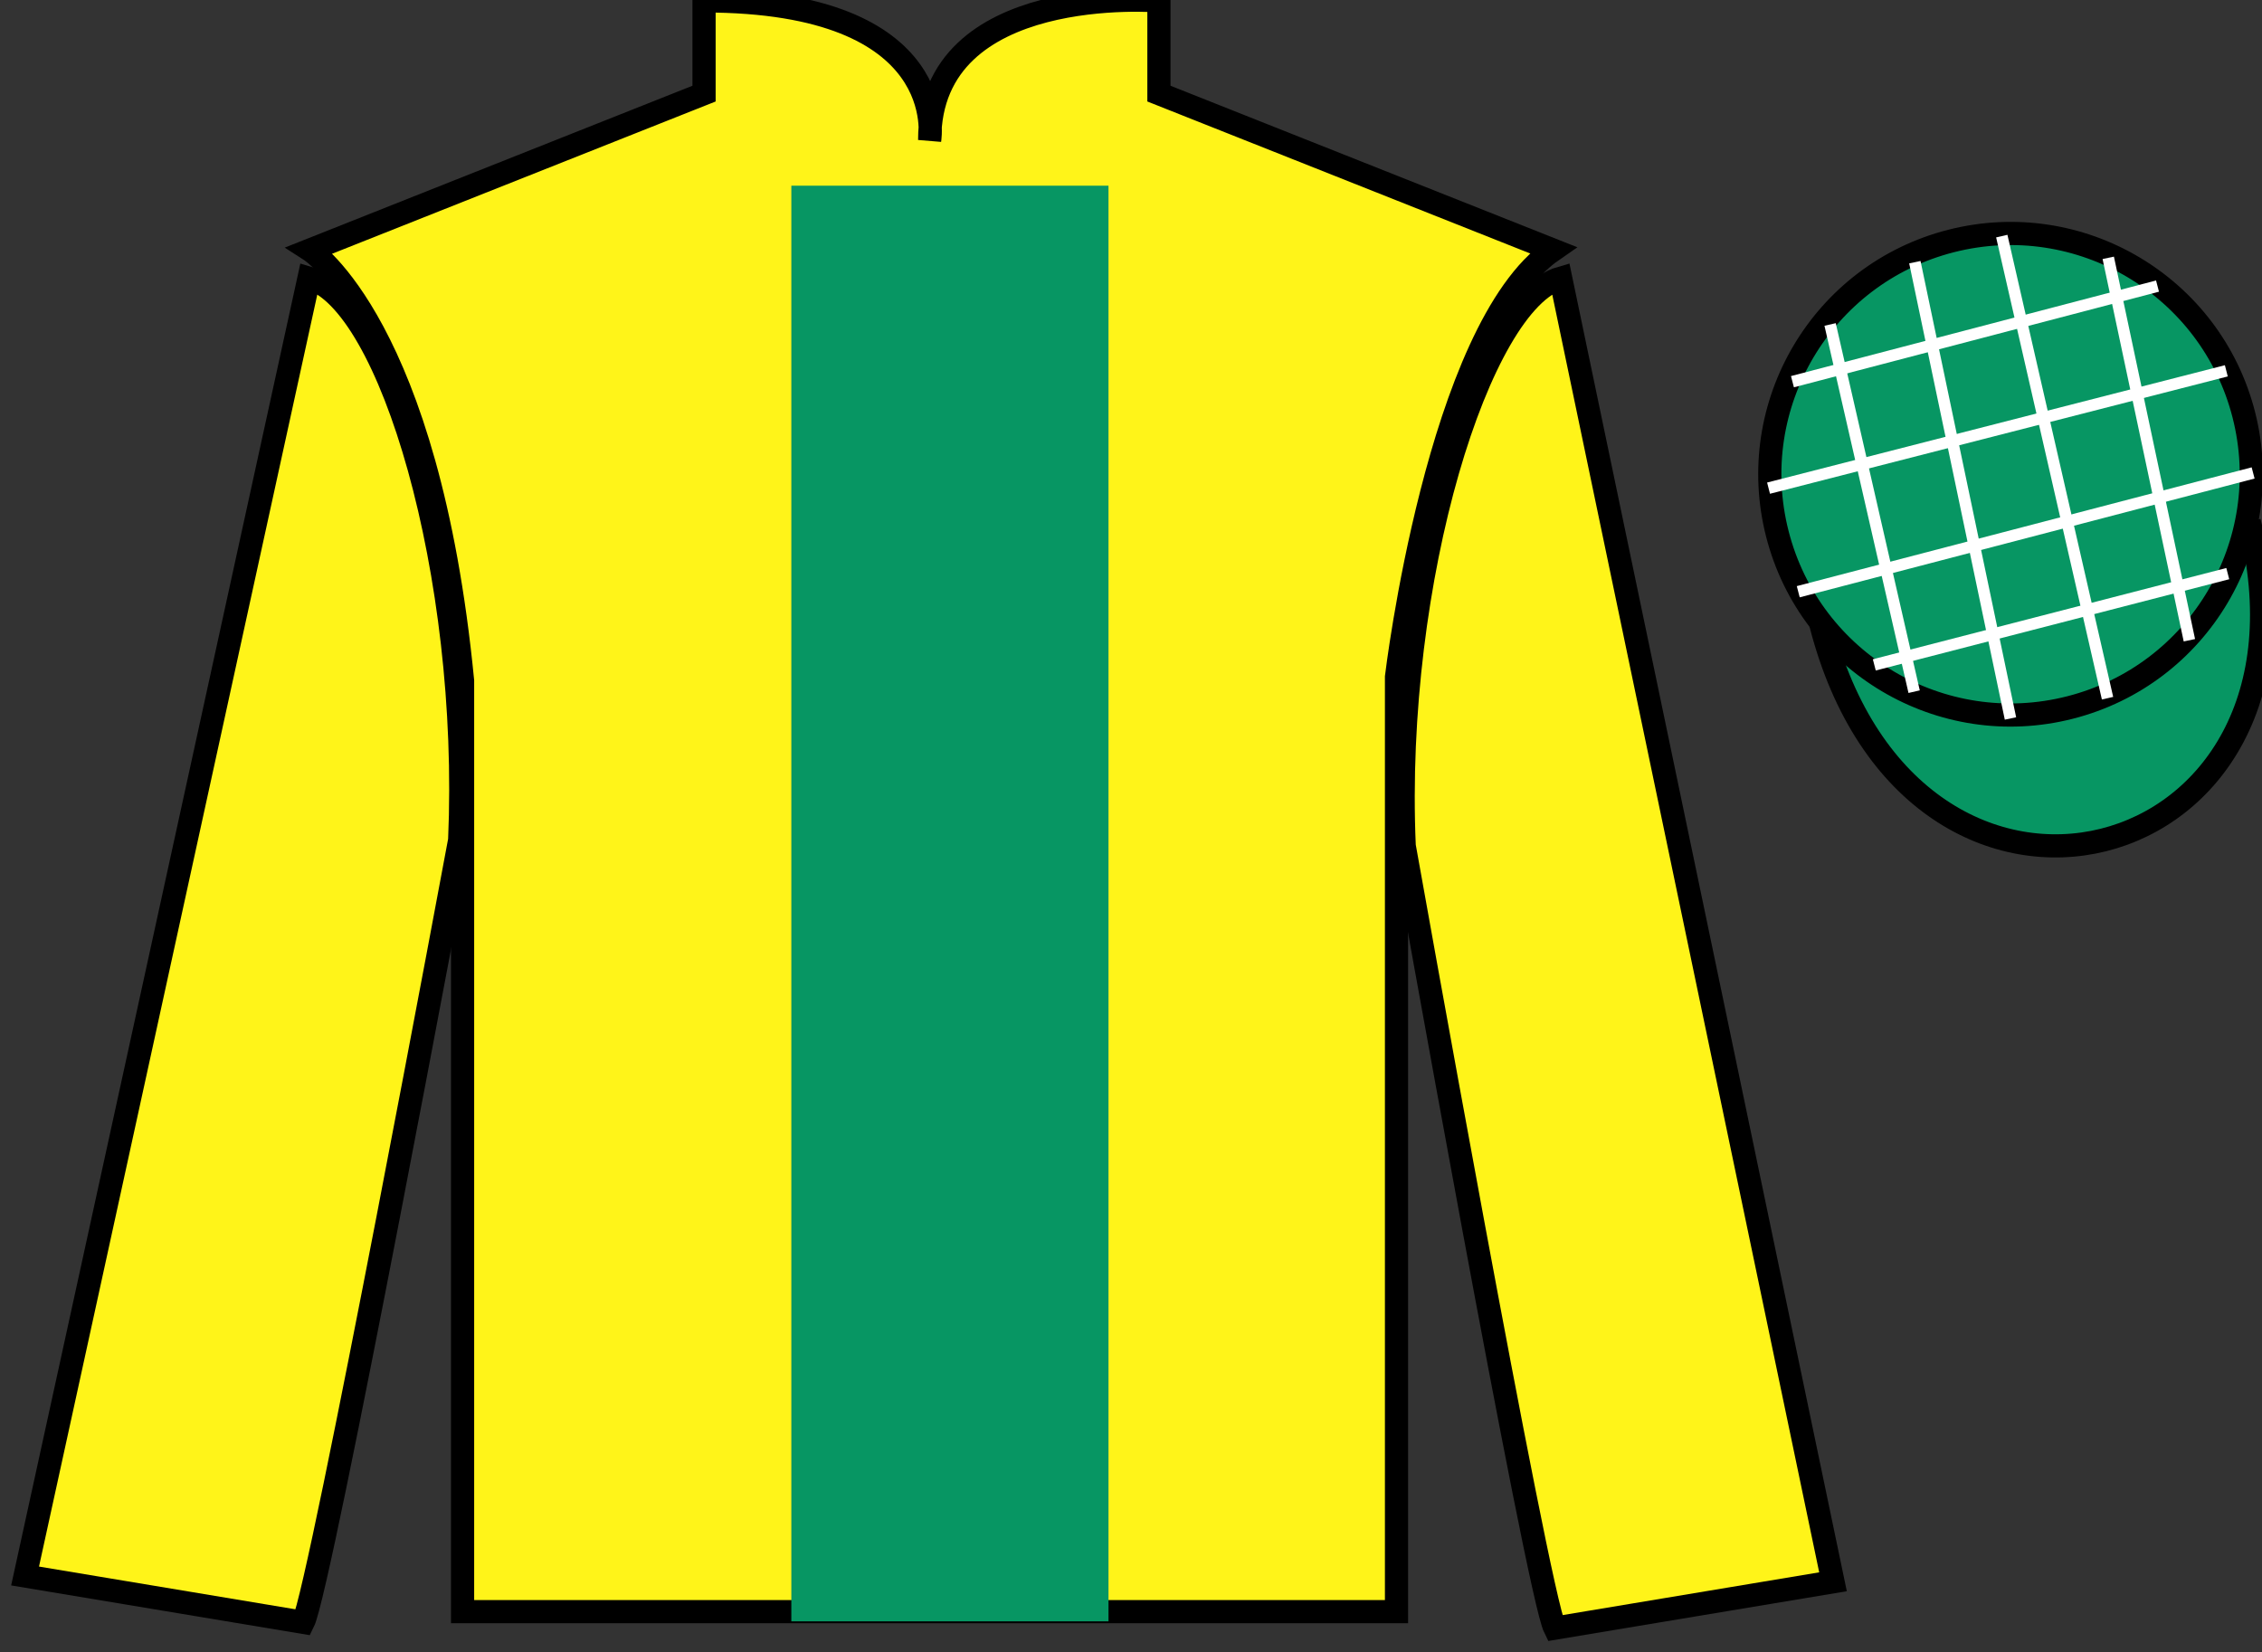
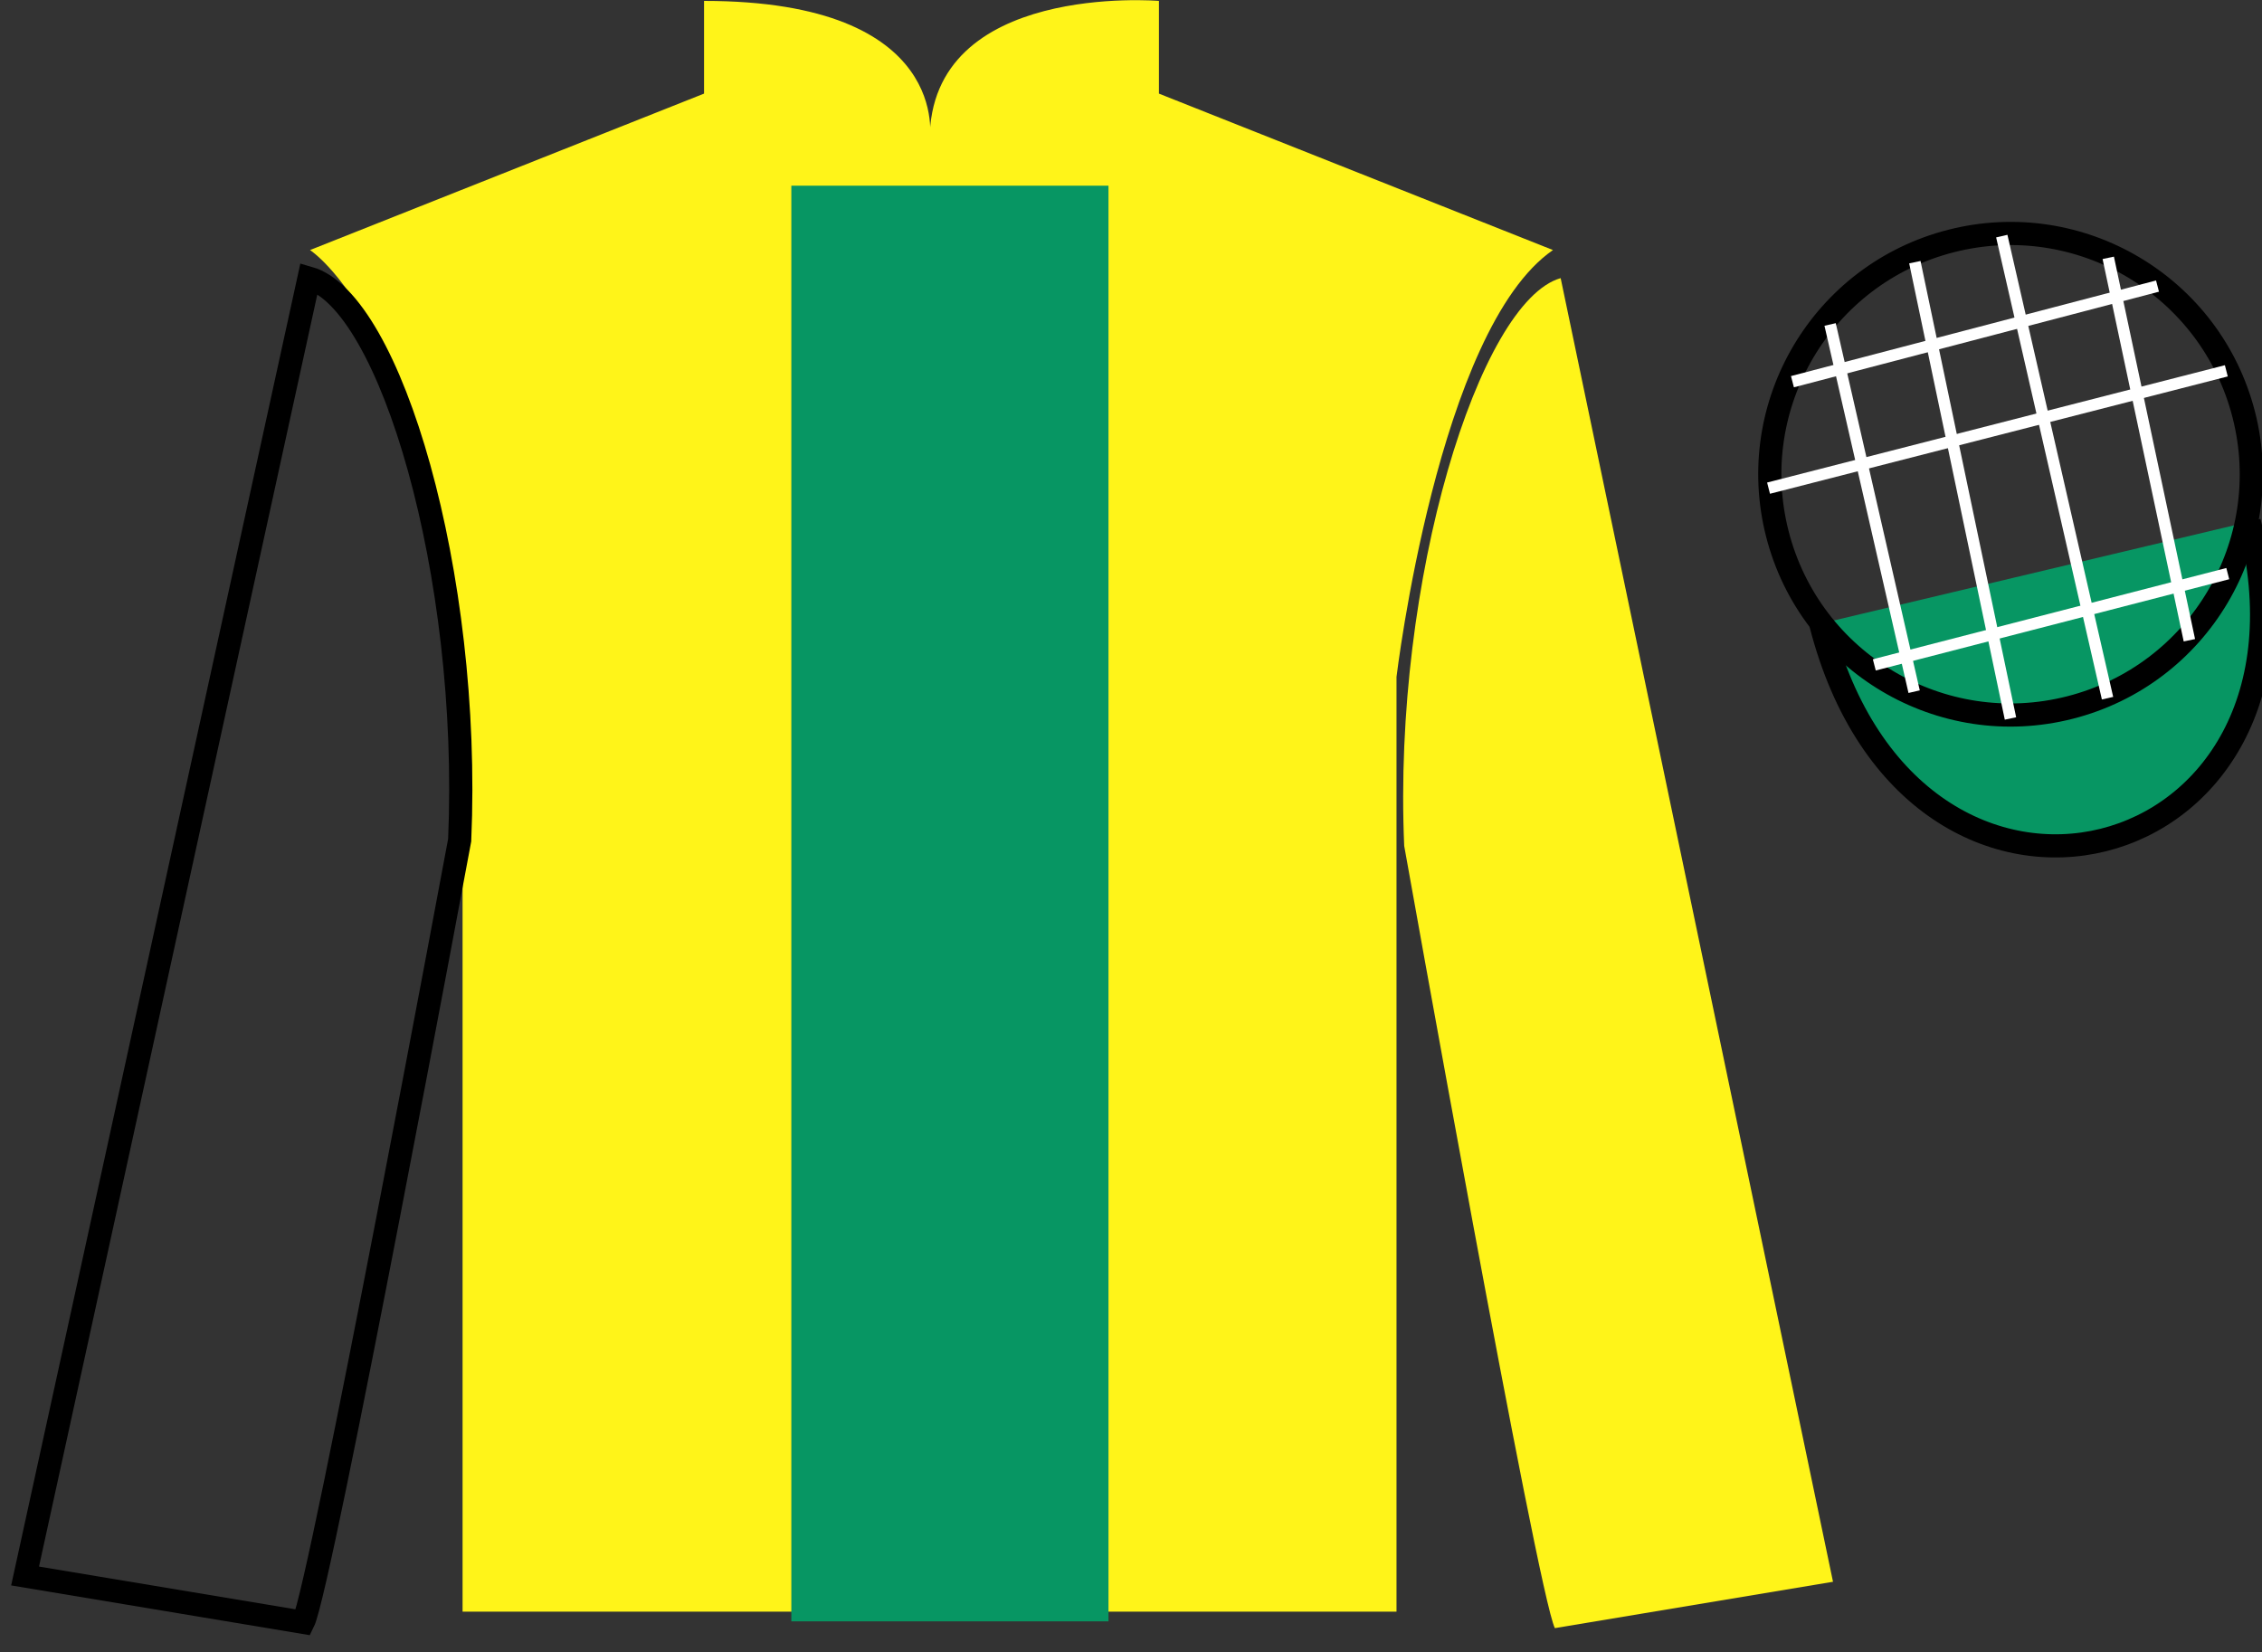
<svg xmlns="http://www.w3.org/2000/svg" width="97.59pt" height="71.29pt" viewBox="0 0 97.59 71.29" version="1.1">
  <rect x="0" y="0" width="97.59" height="71.29" fill="#333333" stroke="none" />
  <g id="surface0">
    <path style=" stroke:none;fill-rule:nonzero;fill:rgb(100%,95.41%,10.001%);fill-opacity:1;" d="M 13.375 10.789 C 13.375 10.789 18.457 14.039 19.957 29.375 C 19.957 29.375 19.957 44.375 19.957 69.539 L 60.25 69.539 L 60.25 29.207 C 60.25 29.207 62.043 14.207 67 10.789 L 50 4.039 L 50 0.039 C 50 0.039 40.109 -0.793 40.109 6.039 C 40.109 6.039 41.125 0.039 30.375 0.039 L 30.375 4.039 L 13.375 10.789 " />
-     <path style="fill:none;stroke-width:10;stroke-linecap:butt;stroke-linejoin:miter;stroke:rgb(0%,0%,0%);stroke-opacity:1;stroke-miterlimit:4;" d="M 133.75 605.009 C 133.75 605.009 184.57 572.509 199.57 419.15 C 199.57 419.15 199.57 269.15 199.57 17.509 L 602.5 17.509 L 602.5 420.83 C 602.5 420.83 620.43 570.83 670 605.009 L 500 672.509 L 500 712.509 C 500 712.509 401.094 720.83 401.094 652.509 C 401.094 652.509 411.25 712.509 303.75 712.509 L 303.75 672.509 L 133.75 605.009 Z M 133.75 605.009 " transform="matrix(0.1,0,0,-0.1,0,71.29)" />
-     <path style=" stroke:none;fill-rule:nonzero;fill:rgb(100%,95.41%,10.001%);fill-opacity:1;" d="M 13.082 70 C 13.832 68.5 19.832 36.25 19.832 36.25 C 20.332 24.75 16.832 13 13.332 12 L 1.082 68 L 13.082 70 " />
    <path style="fill:none;stroke-width:10;stroke-linecap:butt;stroke-linejoin:miter;stroke:rgb(0%,0%,0%);stroke-opacity:1;stroke-miterlimit:4;" d="M 130.82 12.9 C 138.32 27.9 198.32 350.4 198.32 350.4 C 203.32 465.4 168.32 582.9 133.32 592.9 L 10.82 32.9 L 130.82 12.9 Z M 130.82 12.9 " transform="matrix(0.1,0,0,-0.1,0,71.29)" />
    <path style=" stroke:none;fill-rule:nonzero;fill:rgb(100%,95.41%,10.001%);fill-opacity:1;" d="M 79.082 68.25 L 67.332 12 C 63.832 13 60.082 25 60.582 36.5 C 60.582 36.5 66.332 68.75 67.082 70.25 L 79.082 68.25 " />
-     <path style="fill:none;stroke-width:10;stroke-linecap:butt;stroke-linejoin:miter;stroke:rgb(0%,0%,0%);stroke-opacity:1;stroke-miterlimit:4;" d="M 790.82 30.4 L 673.32 592.9 C 638.32 582.9 600.82 462.9 605.82 347.9 C 605.82 347.9 663.32 25.4 670.82 10.4 L 790.82 30.4 Z M 790.82 30.4 " transform="matrix(0.1,0,0,-0.1,0,71.29)" />
    <path style="fill-rule:nonzero;fill:rgb(3.105%,58.819%,38.753%);fill-opacity:1;stroke-width:10;stroke-linecap:butt;stroke-linejoin:miter;stroke:rgb(0%,0%,0%);stroke-opacity:1;stroke-miterlimit:4;" d="M 785.508 443.837 C 825.234 288.173 1009.18 335.791 970.391 487.783 " transform="matrix(0.1,0,0,-0.1,0,71.29)" />
    <path style=" stroke:none;fill-rule:nonzero;fill:rgb(3.105%,58.819%,38.753%);fill-opacity:1;" d="M 34.141 69.957 L 47.824 69.957 L 47.824 8.012 L 34.141 8.012 L 34.141 69.957 Z M 34.141 69.957 " />
-     <path style=" stroke:none;fill-rule:nonzero;fill:rgb(3.105%,58.819%,38.753%);fill-opacity:1;" d="M 89.309 30.527 C 94.867 29.109 98.223 23.453 96.805 17.895 C 95.387 12.336 89.734 8.98 84.176 10.398 C 78.617 11.816 75.262 17.473 76.68 23.031 C 78.098 28.59 83.754 31.945 89.309 30.527 " />
    <path style="fill:none;stroke-width:10;stroke-linecap:butt;stroke-linejoin:miter;stroke:rgb(0%,0%,0%);stroke-opacity:1;stroke-miterlimit:4;" d="M 893.086 407.627 C 948.672 421.806 982.227 478.369 968.047 533.955 C 953.867 589.541 897.344 623.095 841.758 608.916 C 786.172 594.736 752.617 538.173 766.797 482.587 C 780.977 427.002 837.539 393.447 893.086 407.627 Z M 893.086 407.627 " transform="matrix(0.1,0,0,-0.1,0,71.29)" />
    <path style="fill-rule:nonzero;fill:rgb(100%,100%,100%);fill-opacity:1;stroke-width:5;stroke-linecap:butt;stroke-linejoin:miter;stroke:rgb(100%,100%,100%);stroke-opacity:1;stroke-miterlimit:4;" d="M 960.508 552.9 L 763.008 502.275 " transform="matrix(0.1,0,0,-0.1,0,71.29)" />
    <path style="fill-rule:nonzero;fill:rgb(100%,100%,100%);fill-opacity:1;stroke-width:5;stroke-linecap:butt;stroke-linejoin:miter;stroke:rgb(100%,100%,100%);stroke-opacity:1;stroke-miterlimit:4;" d="M 863.633 611.025 L 909.258 411.65 " transform="matrix(0.1,0,0,-0.1,0,71.29)" />
    <path style="fill-rule:nonzero;fill:rgb(100%,100%,100%);fill-opacity:1;stroke-width:5;stroke-linecap:butt;stroke-linejoin:miter;stroke:rgb(100%,100%,100%);stroke-opacity:1;stroke-miterlimit:4;" d="M 826.133 599.775 L 867.383 402.9 " transform="matrix(0.1,0,0,-0.1,0,71.29)" />
    <path style="fill-rule:nonzero;fill:rgb(100%,100%,100%);fill-opacity:1;stroke-width:5;stroke-linecap:butt;stroke-linejoin:miter;stroke:rgb(100%,100%,100%);stroke-opacity:1;stroke-miterlimit:4;" d="M 909.57 601.65 L 944.57 436.65 " transform="matrix(0.1,0,0,-0.1,0,71.29)" />
    <path style="fill-rule:nonzero;fill:rgb(100%,100%,100%);fill-opacity:1;stroke-width:5;stroke-linecap:butt;stroke-linejoin:miter;stroke:rgb(100%,100%,100%);stroke-opacity:1;stroke-miterlimit:4;" d="M 789.57 572.9 L 825.82 414.462 " transform="matrix(0.1,0,0,-0.1,0,71.29)" />
    <path style="fill-rule:nonzero;fill:rgb(100%,100%,100%);fill-opacity:1;stroke-width:5;stroke-linecap:butt;stroke-linejoin:miter;stroke:rgb(100%,100%,100%);stroke-opacity:1;stroke-miterlimit:4;" d="M 930.82 589.462 L 773.32 548.212 " transform="matrix(0.1,0,0,-0.1,0,71.29)" />
-     <path style="fill-rule:nonzero;fill:rgb(100%,100%,100%);fill-opacity:1;stroke-width:5;stroke-linecap:butt;stroke-linejoin:miter;stroke:rgb(100%,100%,100%);stroke-opacity:1;stroke-miterlimit:4;" d="M 972.07 508.837 L 775.82 457.587 " transform="matrix(0.1,0,0,-0.1,0,71.29)" />
    <path style="fill-rule:nonzero;fill:rgb(100%,100%,100%);fill-opacity:1;stroke-width:5;stroke-linecap:butt;stroke-linejoin:miter;stroke:rgb(100%,100%,100%);stroke-opacity:1;stroke-miterlimit:4;" d="M 961.133 465.4 L 808.633 426.025 " transform="matrix(0.1,0,0,-0.1,0,71.29)" />
  </g>
</svg>